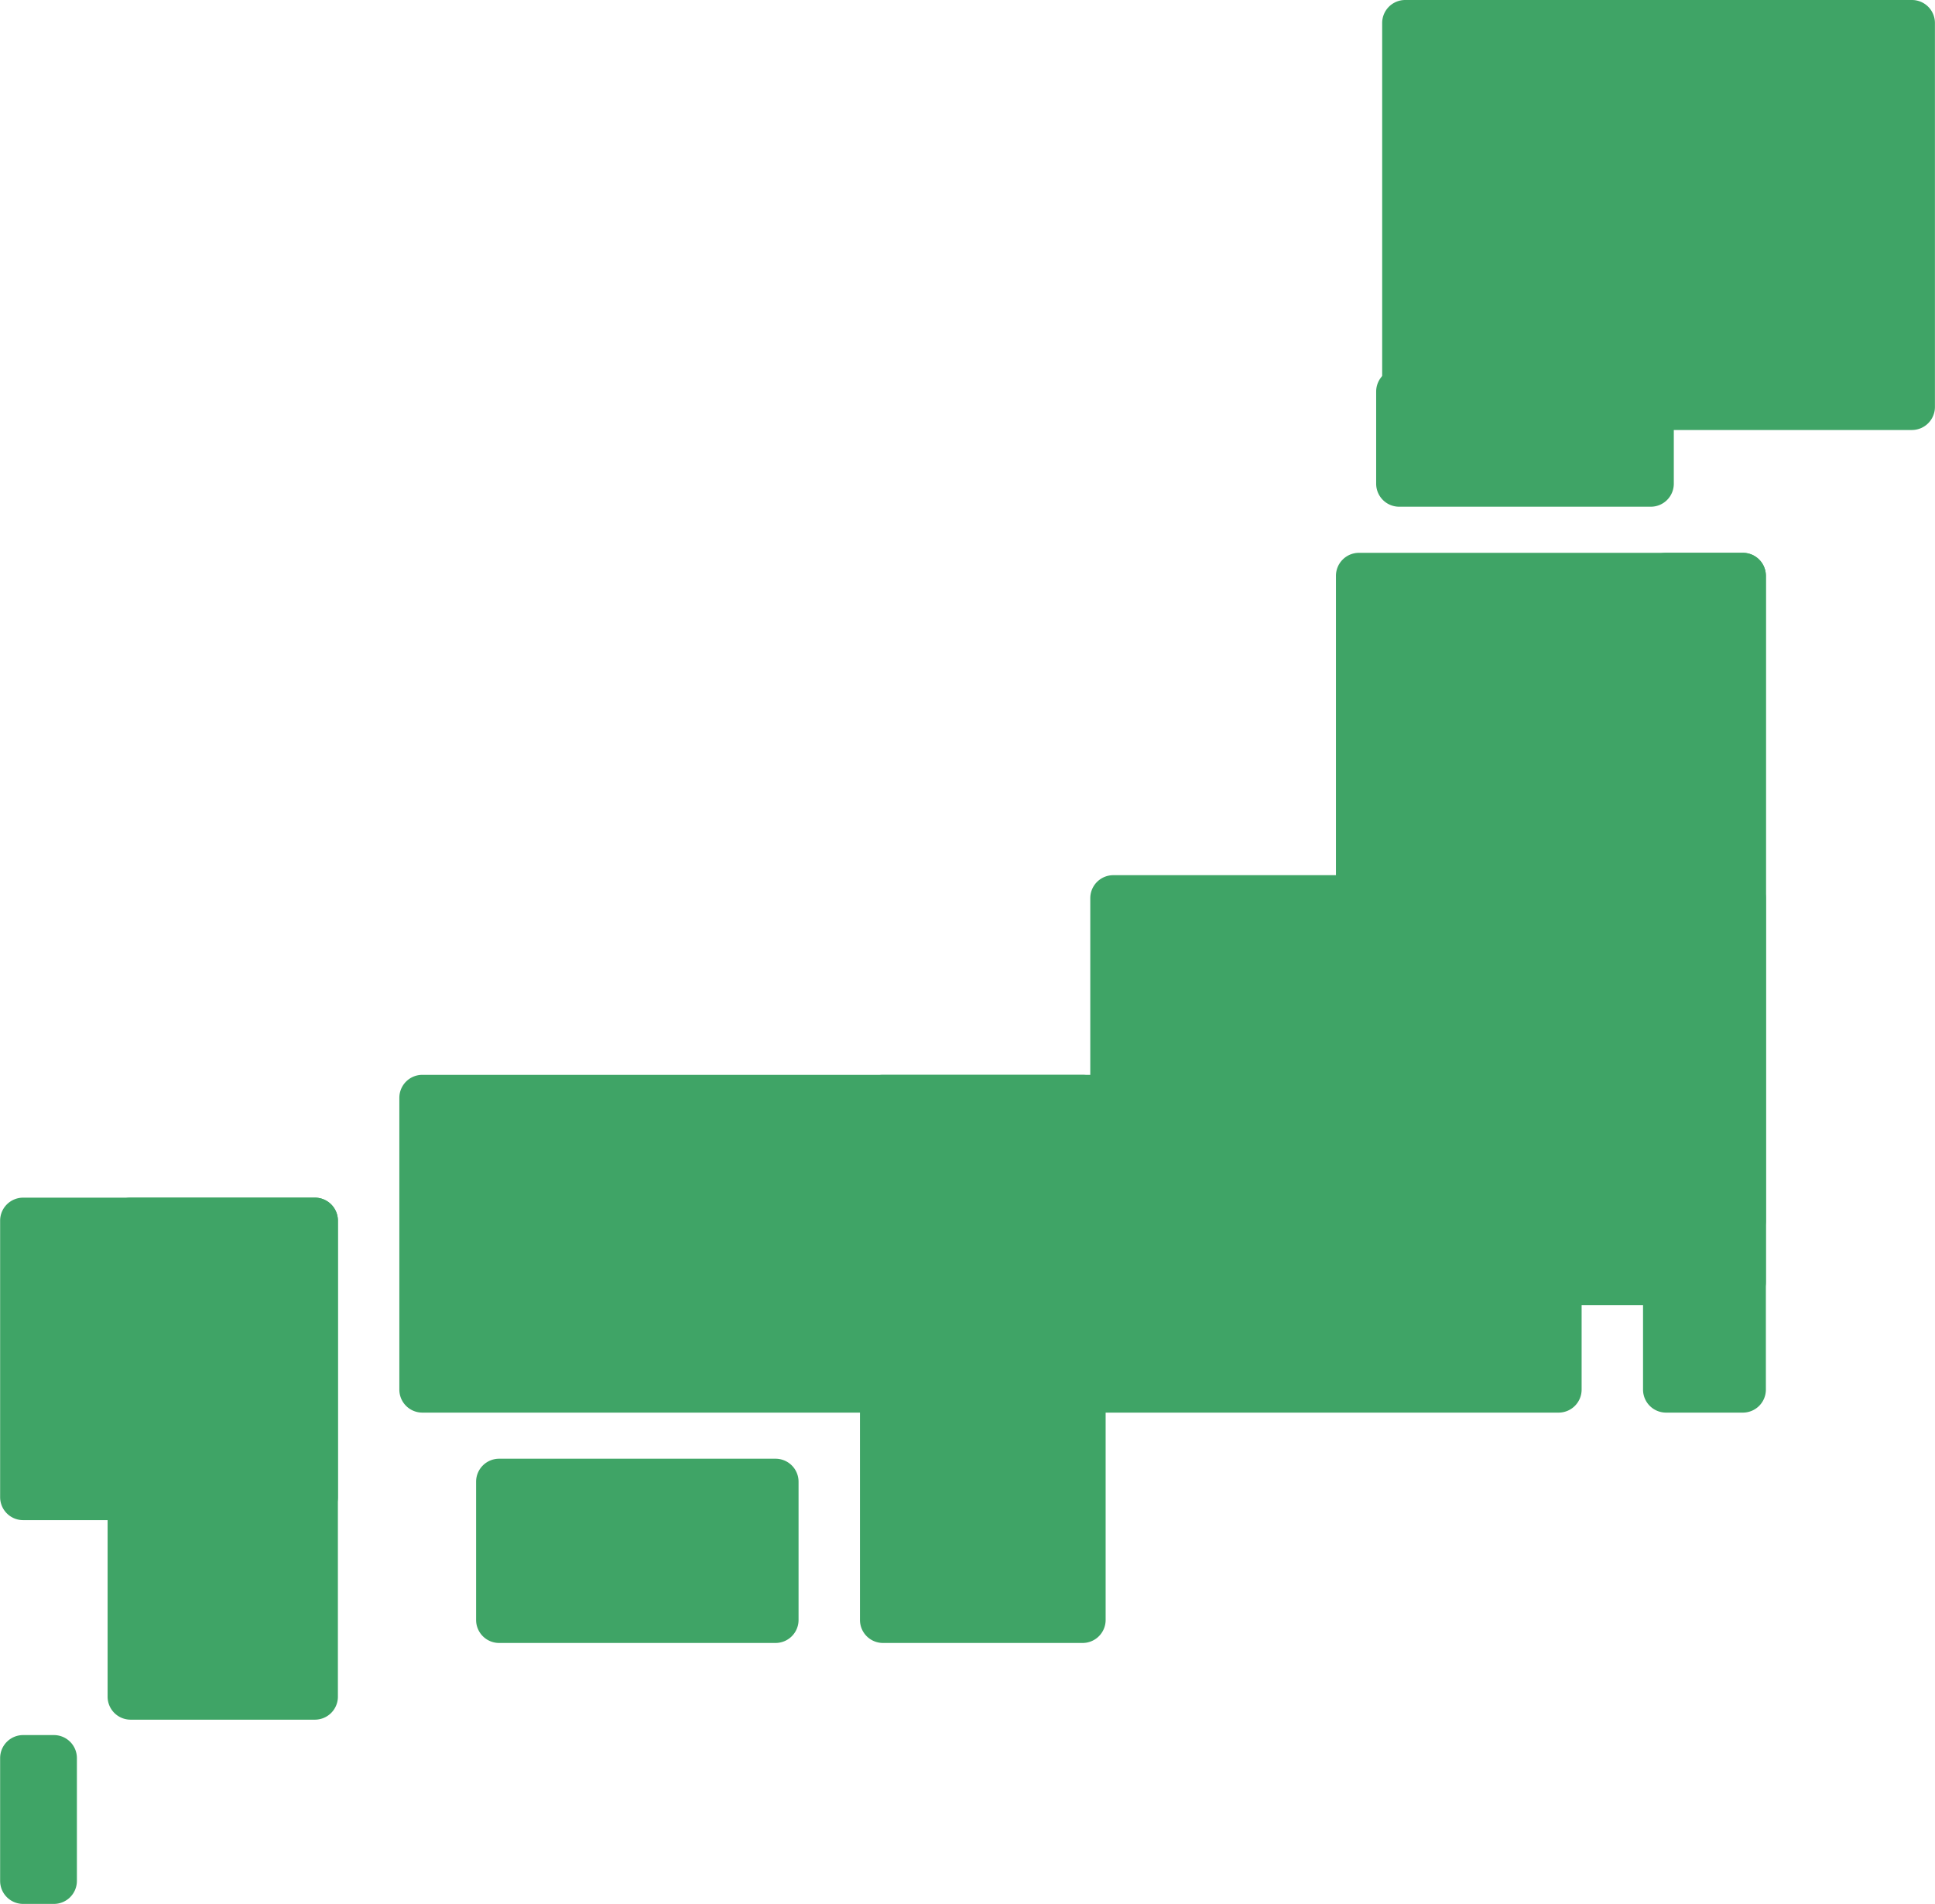
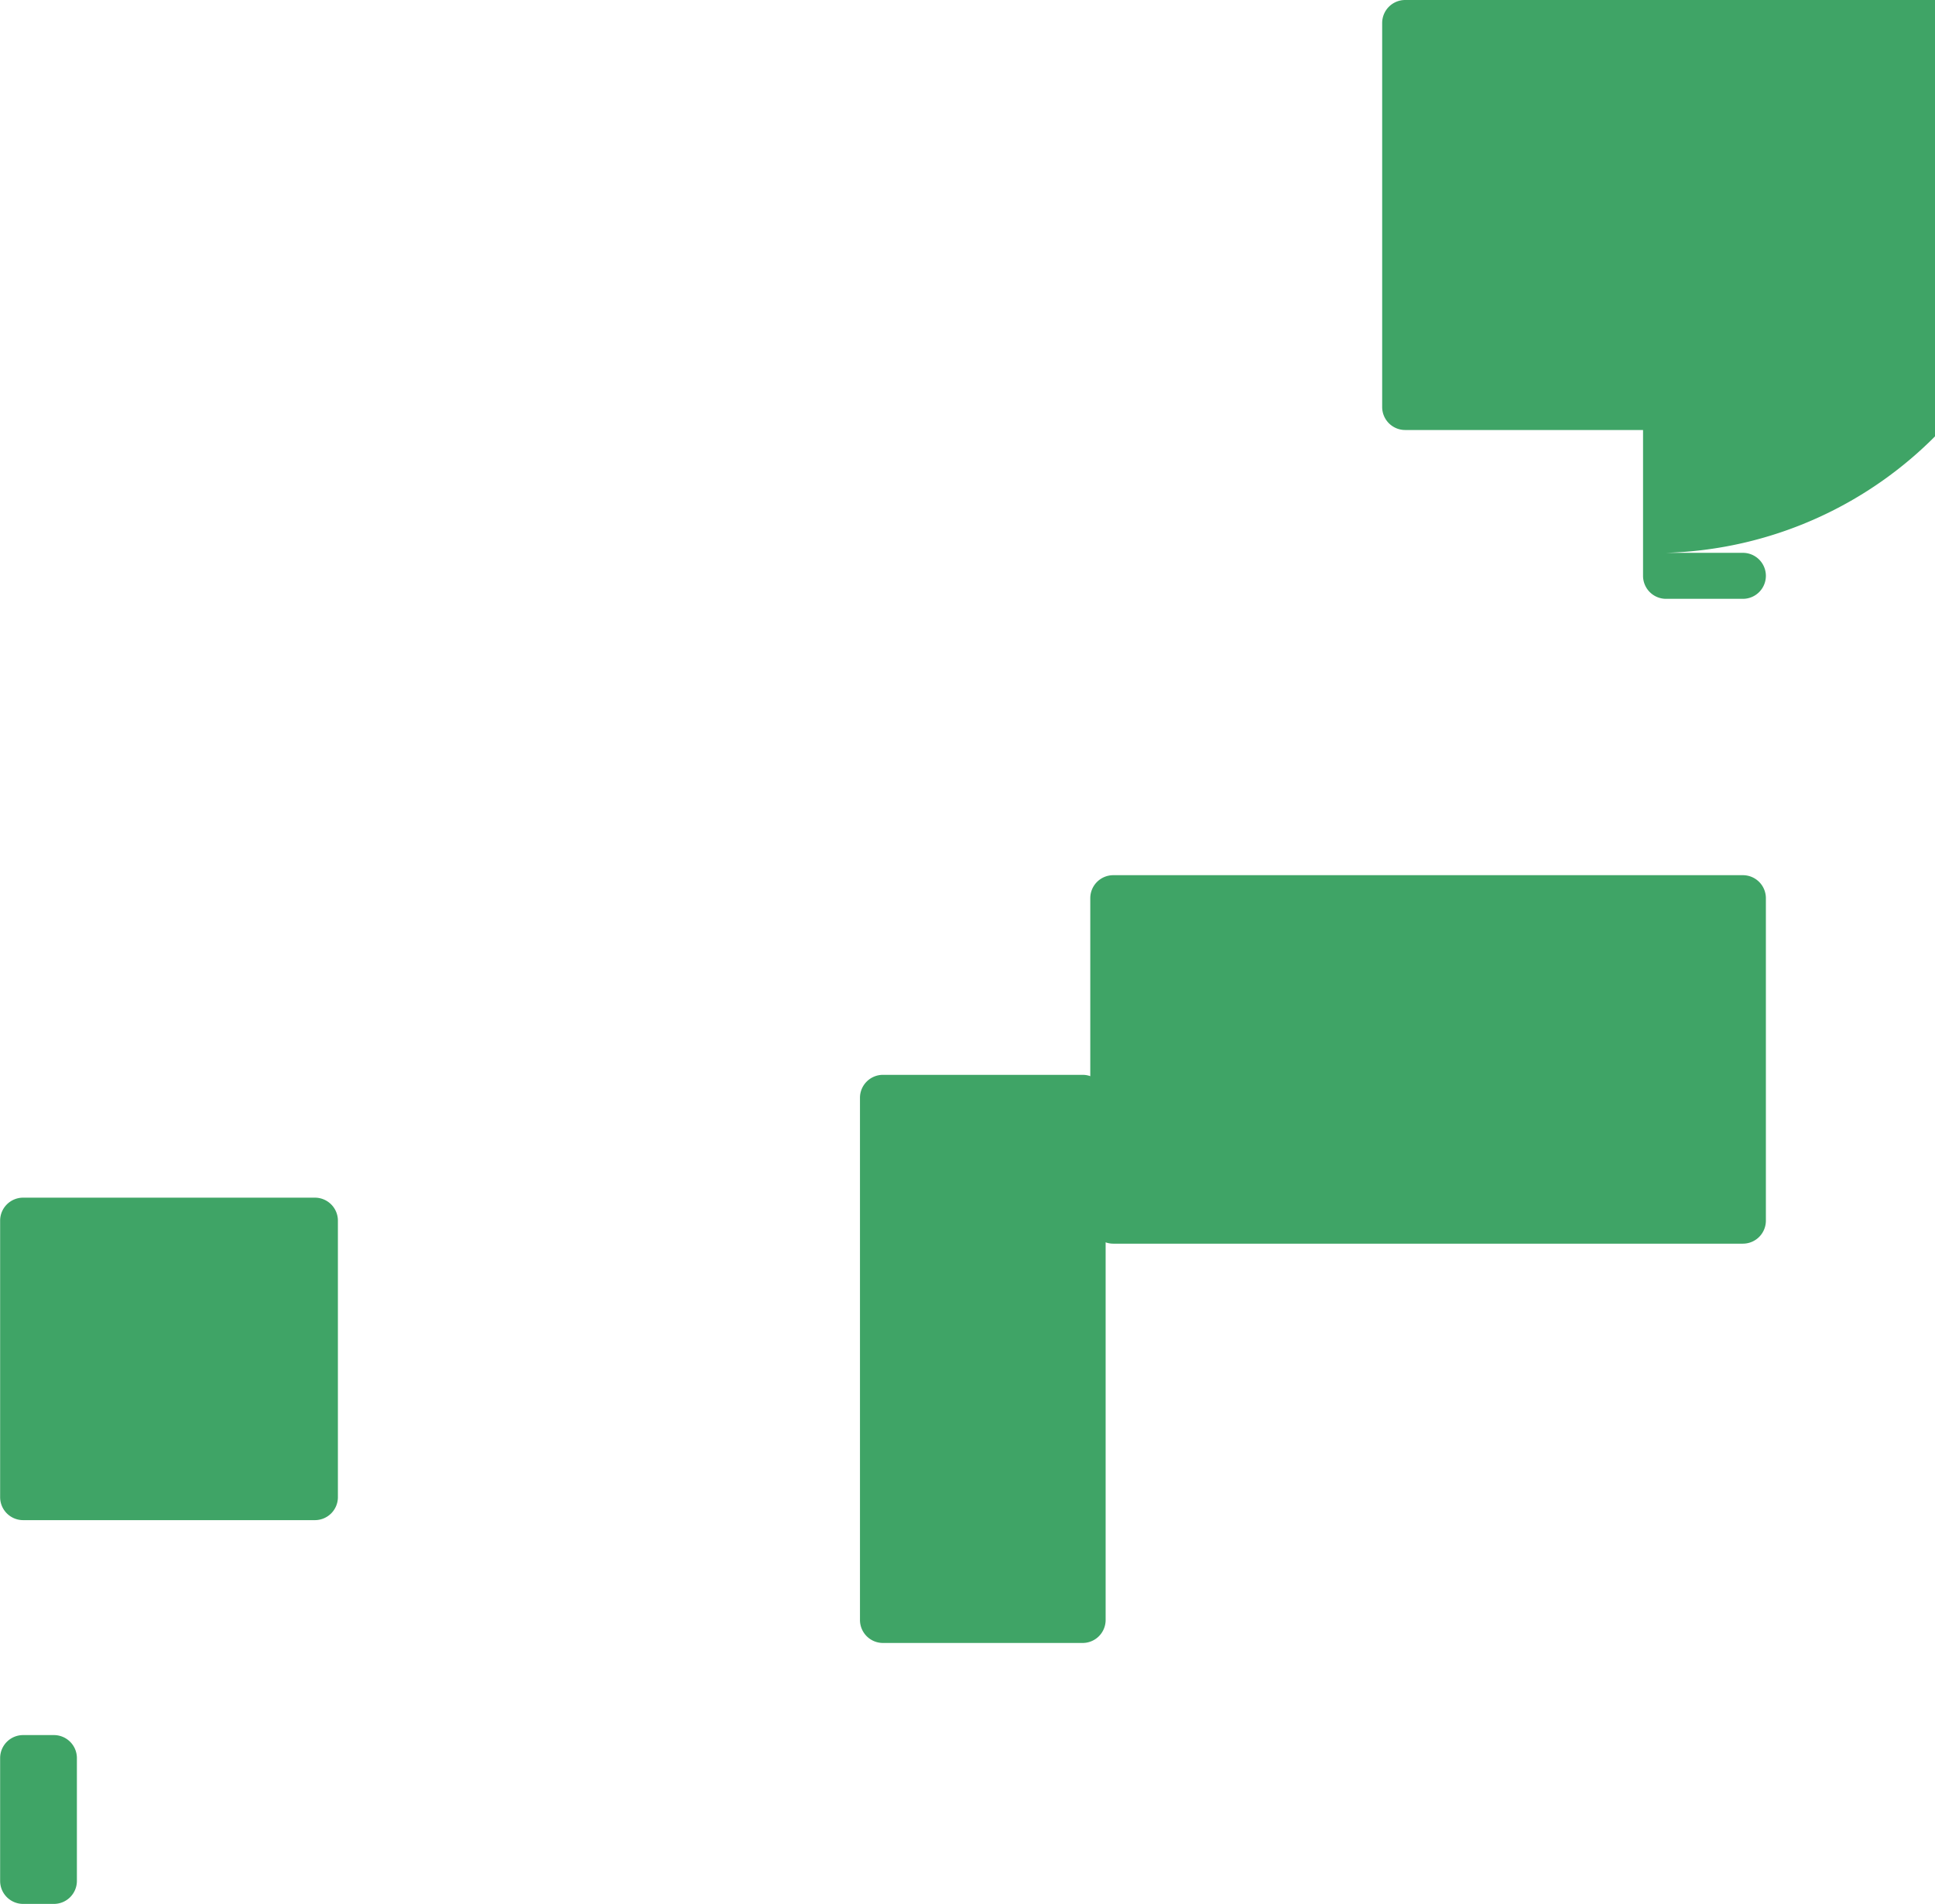
<svg xmlns="http://www.w3.org/2000/svg" id="wancase-icon-merit-03" width="168.25" height="165.57" viewBox="0 0 168.25 165.57">
  <defs>
    <style>
      .cls-1 {
        fill: #3fa466;
        fill-rule: evenodd;
      }
    </style>
  </defs>
-   <path id="長方形_713" data-name="長方形 713" class="cls-1" d="M232.381,5337.91h33.383a2,2,0,0,1,2,2v61.41a2,2,0,0,1-2,2H232.381a2,2,0,0,1-2-2v-61.41A2,2,0,0,1,232.381,5337.91Z" transform="translate(-114.219 -5289.84)" />
-   <path id="長方形_713_のコピー_4" data-name="長方形 713 のコピー 4" class="cls-1" d="M259.083,5337.91h6.681a2,2,0,0,1,2,2v70.76a2,2,0,0,1-2,2h-6.681a2,2,0,0,1-2-2v-70.76A2,2,0,0,1,259.083,5337.91Z" transform="translate(-114.219 -5289.84)" />
+   <path id="長方形_713_のコピー_4" data-name="長方形 713 のコピー 4" class="cls-1" d="M259.083,5337.91h6.681a2,2,0,0,1,2,2a2,2,0,0,1-2,2h-6.681a2,2,0,0,1-2-2v-70.76A2,2,0,0,1,259.083,5337.91Z" transform="translate(-114.219 -5289.84)" />
  <path id="長方形_713_のコピー" data-name="長方形 713 のコピー" class="cls-1" d="M211.02,5365.94h54.744a2,2,0,0,1,2,2v28.04a2,2,0,0,1-2,2H211.02a2,2,0,0,1-2-2v-28.04A2,2,0,0,1,211.02,5365.94Z" transform="translate(-114.219 -5289.84)" />
-   <path id="長方形_713_のコピー_2" data-name="長方形 713 のコピー 2" class="cls-1" d="M150.942,5383.3h98.8a2,2,0,0,1,2,2v25.37a2,2,0,0,1-2,2h-98.8a2,2,0,0,1-2-2V5385.3A2,2,0,0,1,150.942,5383.3Z" transform="translate(-114.219 -5289.84)" />
-   <path id="長方形_713_のコピー_5" data-name="長方形 713 のコピー 5" class="cls-1" d="M157.617,5416.68h24.037a2,2,0,0,1,2,2v12.02a2,2,0,0,1-2,2H157.617a2,2,0,0,1-2-2v-12.02A2,2,0,0,1,157.617,5416.68Z" transform="translate(-114.219 -5289.84)" />
-   <path id="長方形_713_のコピー_6" data-name="長方形 713 のコピー 6" class="cls-1" d="M125.575,5393.98H141.6a2,2,0,0,1,2,2v41.39a2,2,0,0,1-2,2H125.575a2,2,0,0,1-2-2v-41.39A2,2,0,0,1,125.575,5393.98Z" transform="translate(-114.219 -5289.84)" />
  <path id="長方形_713_のコピー_7" data-name="長方形 713 のコピー 7" class="cls-1" d="M116.23,5393.98H141.6a2,2,0,0,1,2,2v24.04a2,2,0,0,1-2,2H116.23a2,2,0,0,1-2-2v-24.04A2,2,0,0,1,116.23,5393.98Z" transform="translate(-114.219 -5289.84)" />
  <path id="長方形_713_のコピー_8" data-name="長方形 713 のコピー 8" class="cls-1" d="M116.23,5440.71h2.675a2,2,0,0,1,2,2v10.68a2,2,0,0,1-2,2H116.23a2,2,0,0,1-2-2v-10.68A2,2,0,0,1,116.23,5440.71Z" transform="translate(-114.219 -5289.84)" />
  <path id="長方形_713_のコピー_3" data-name="長方形 713 のコピー 3" class="cls-1" d="M190.994,5383.3h17.361a2,2,0,0,1,2,2v45.4a2,2,0,0,1-2,2H190.994a2,2,0,0,1-2-2v-45.4A2,2,0,0,1,190.994,5383.3Z" transform="translate(-114.219 -5289.84)" />
  <path id="長方形_711" data-name="長方形 711" class="cls-1" d="M236.4,5289.84h44.063a2,2,0,0,1,2,2v33.38a2.005,2.005,0,0,1-2,2.01H236.4a2,2,0,0,1-2-2.01v-33.38A2,2,0,0,1,236.4,5289.84Z" transform="translate(-114.219 -5289.84)" />
-   <path id="長方形_711_のコピー" data-name="長方形 711 のコピー" class="cls-1" d="M235.878,5321.89h21.88a2,2,0,0,1,2,2v8.01a2,2,0,0,1-2,2h-21.88a2,2,0,0,1-2-2v-8.01A2,2,0,0,1,235.878,5321.89Z" transform="translate(-114.219 -5289.84)" />
</svg>